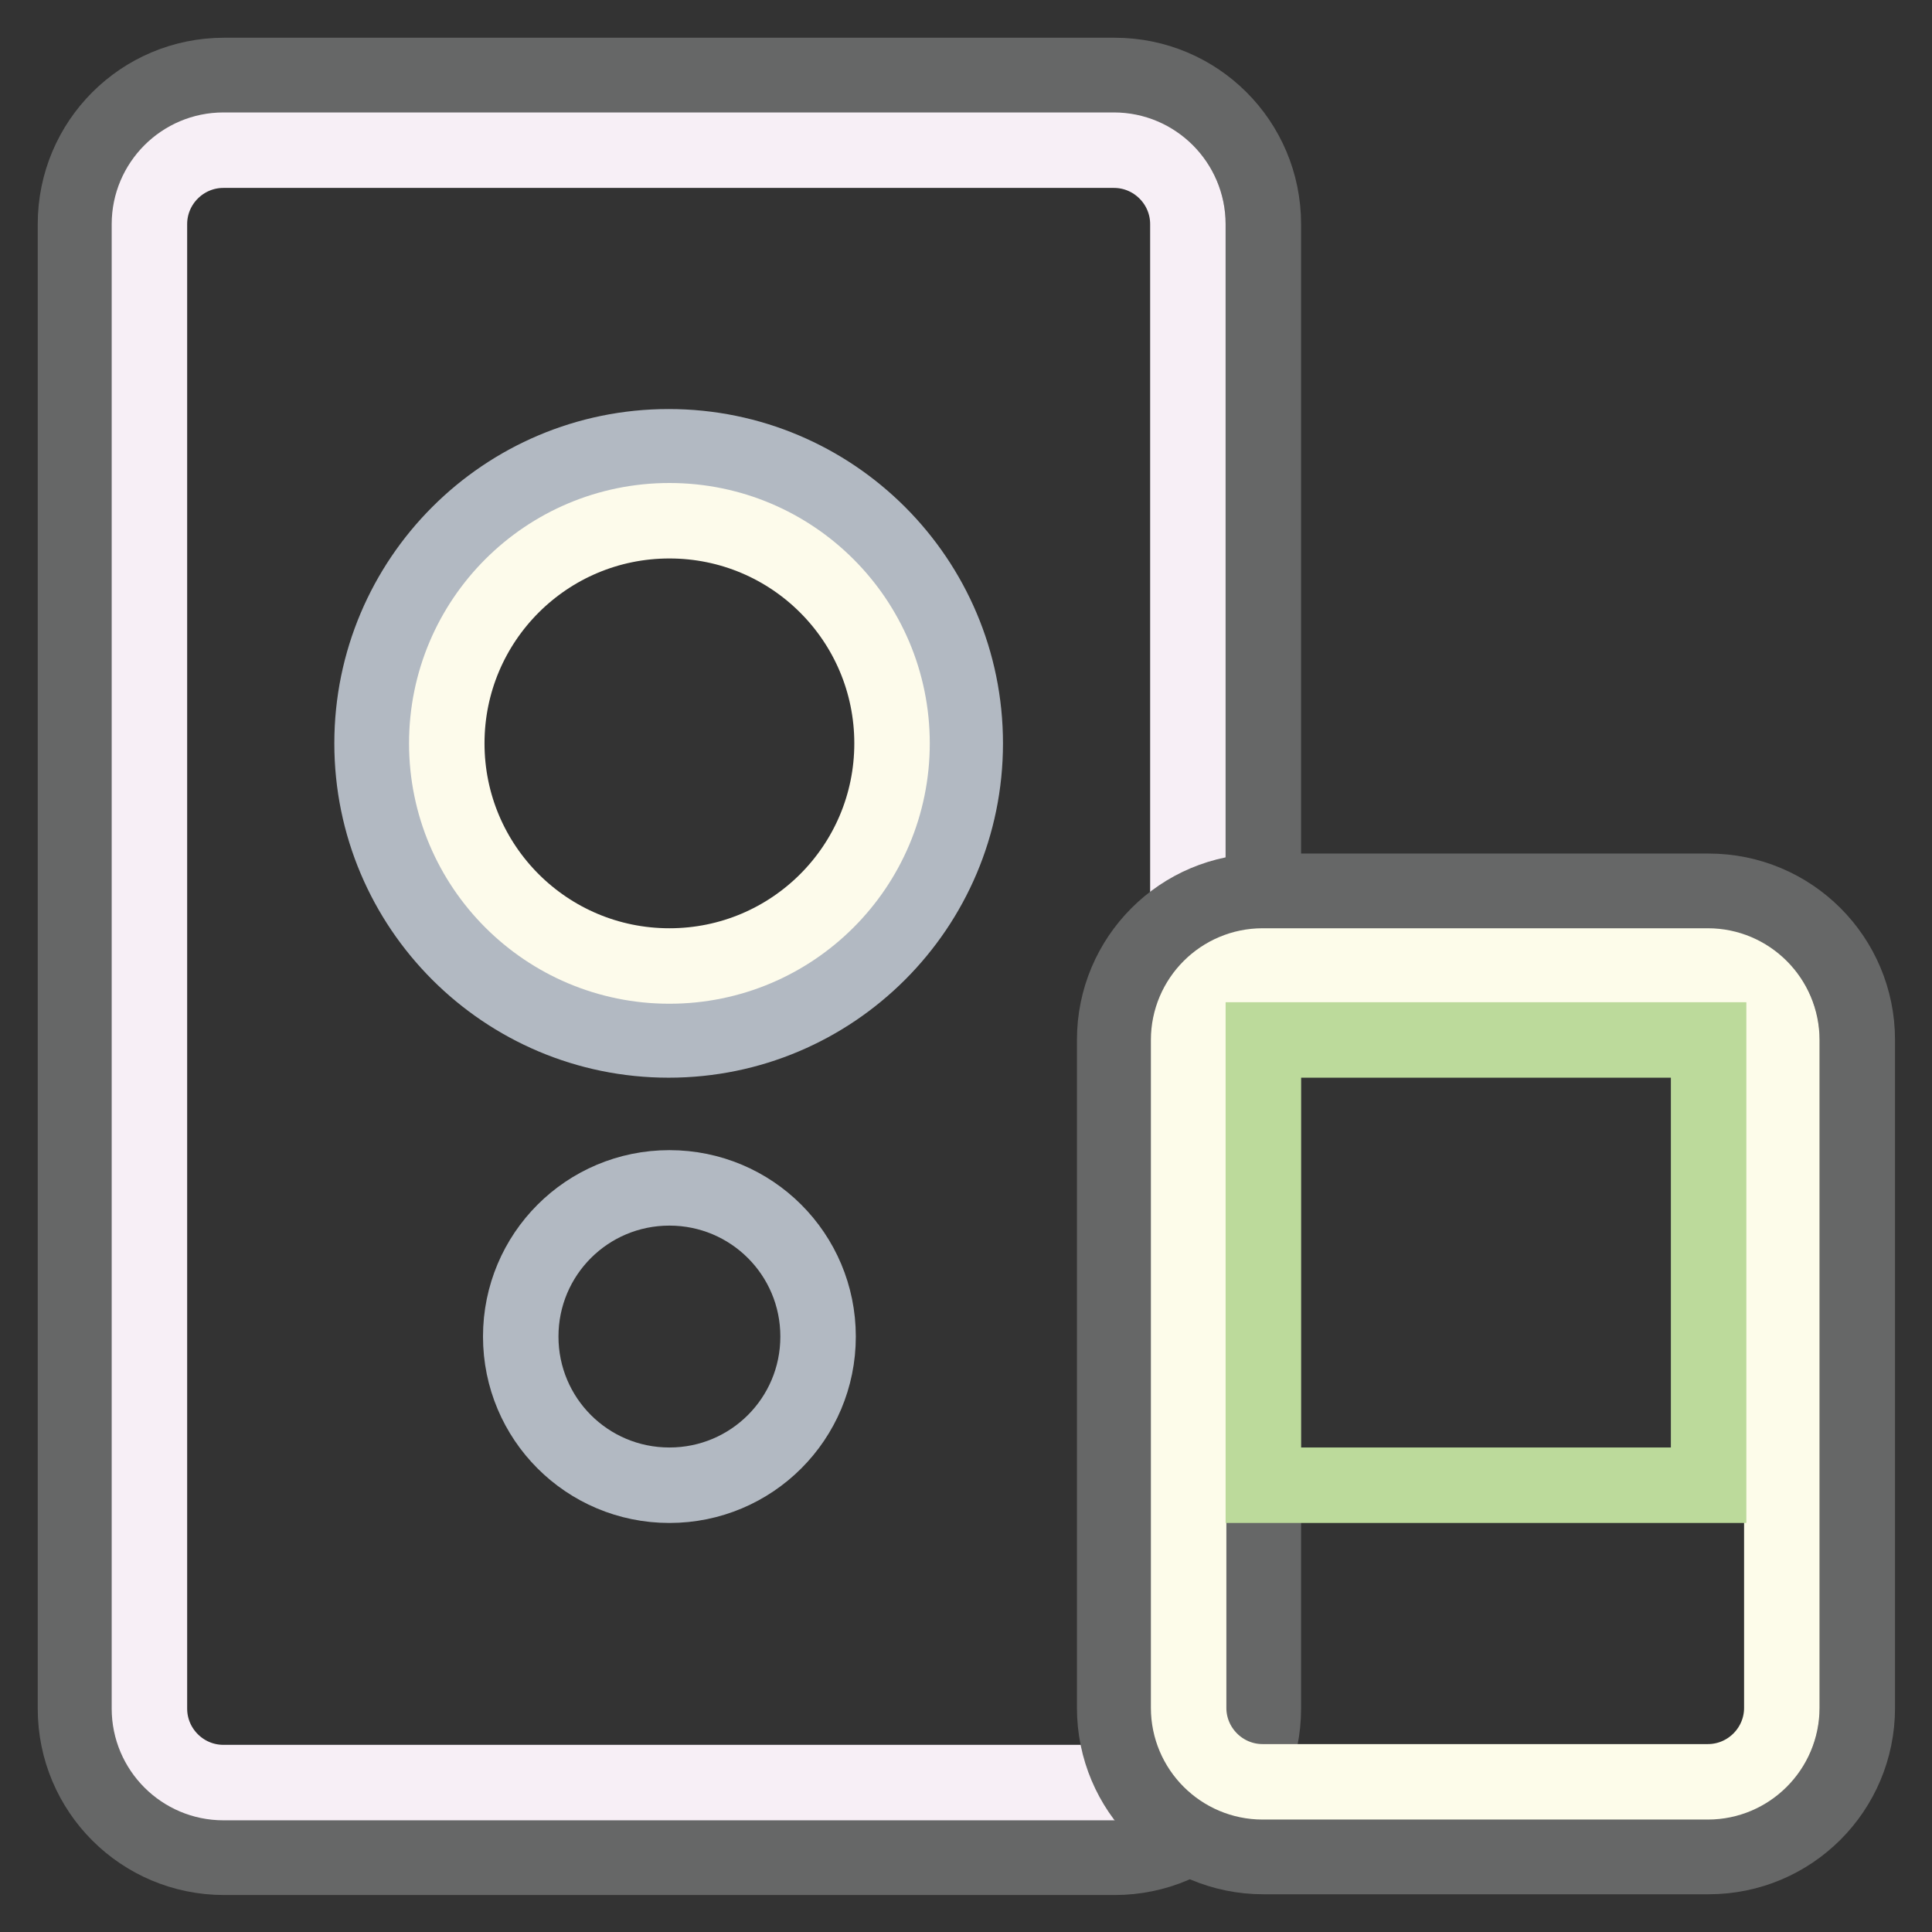
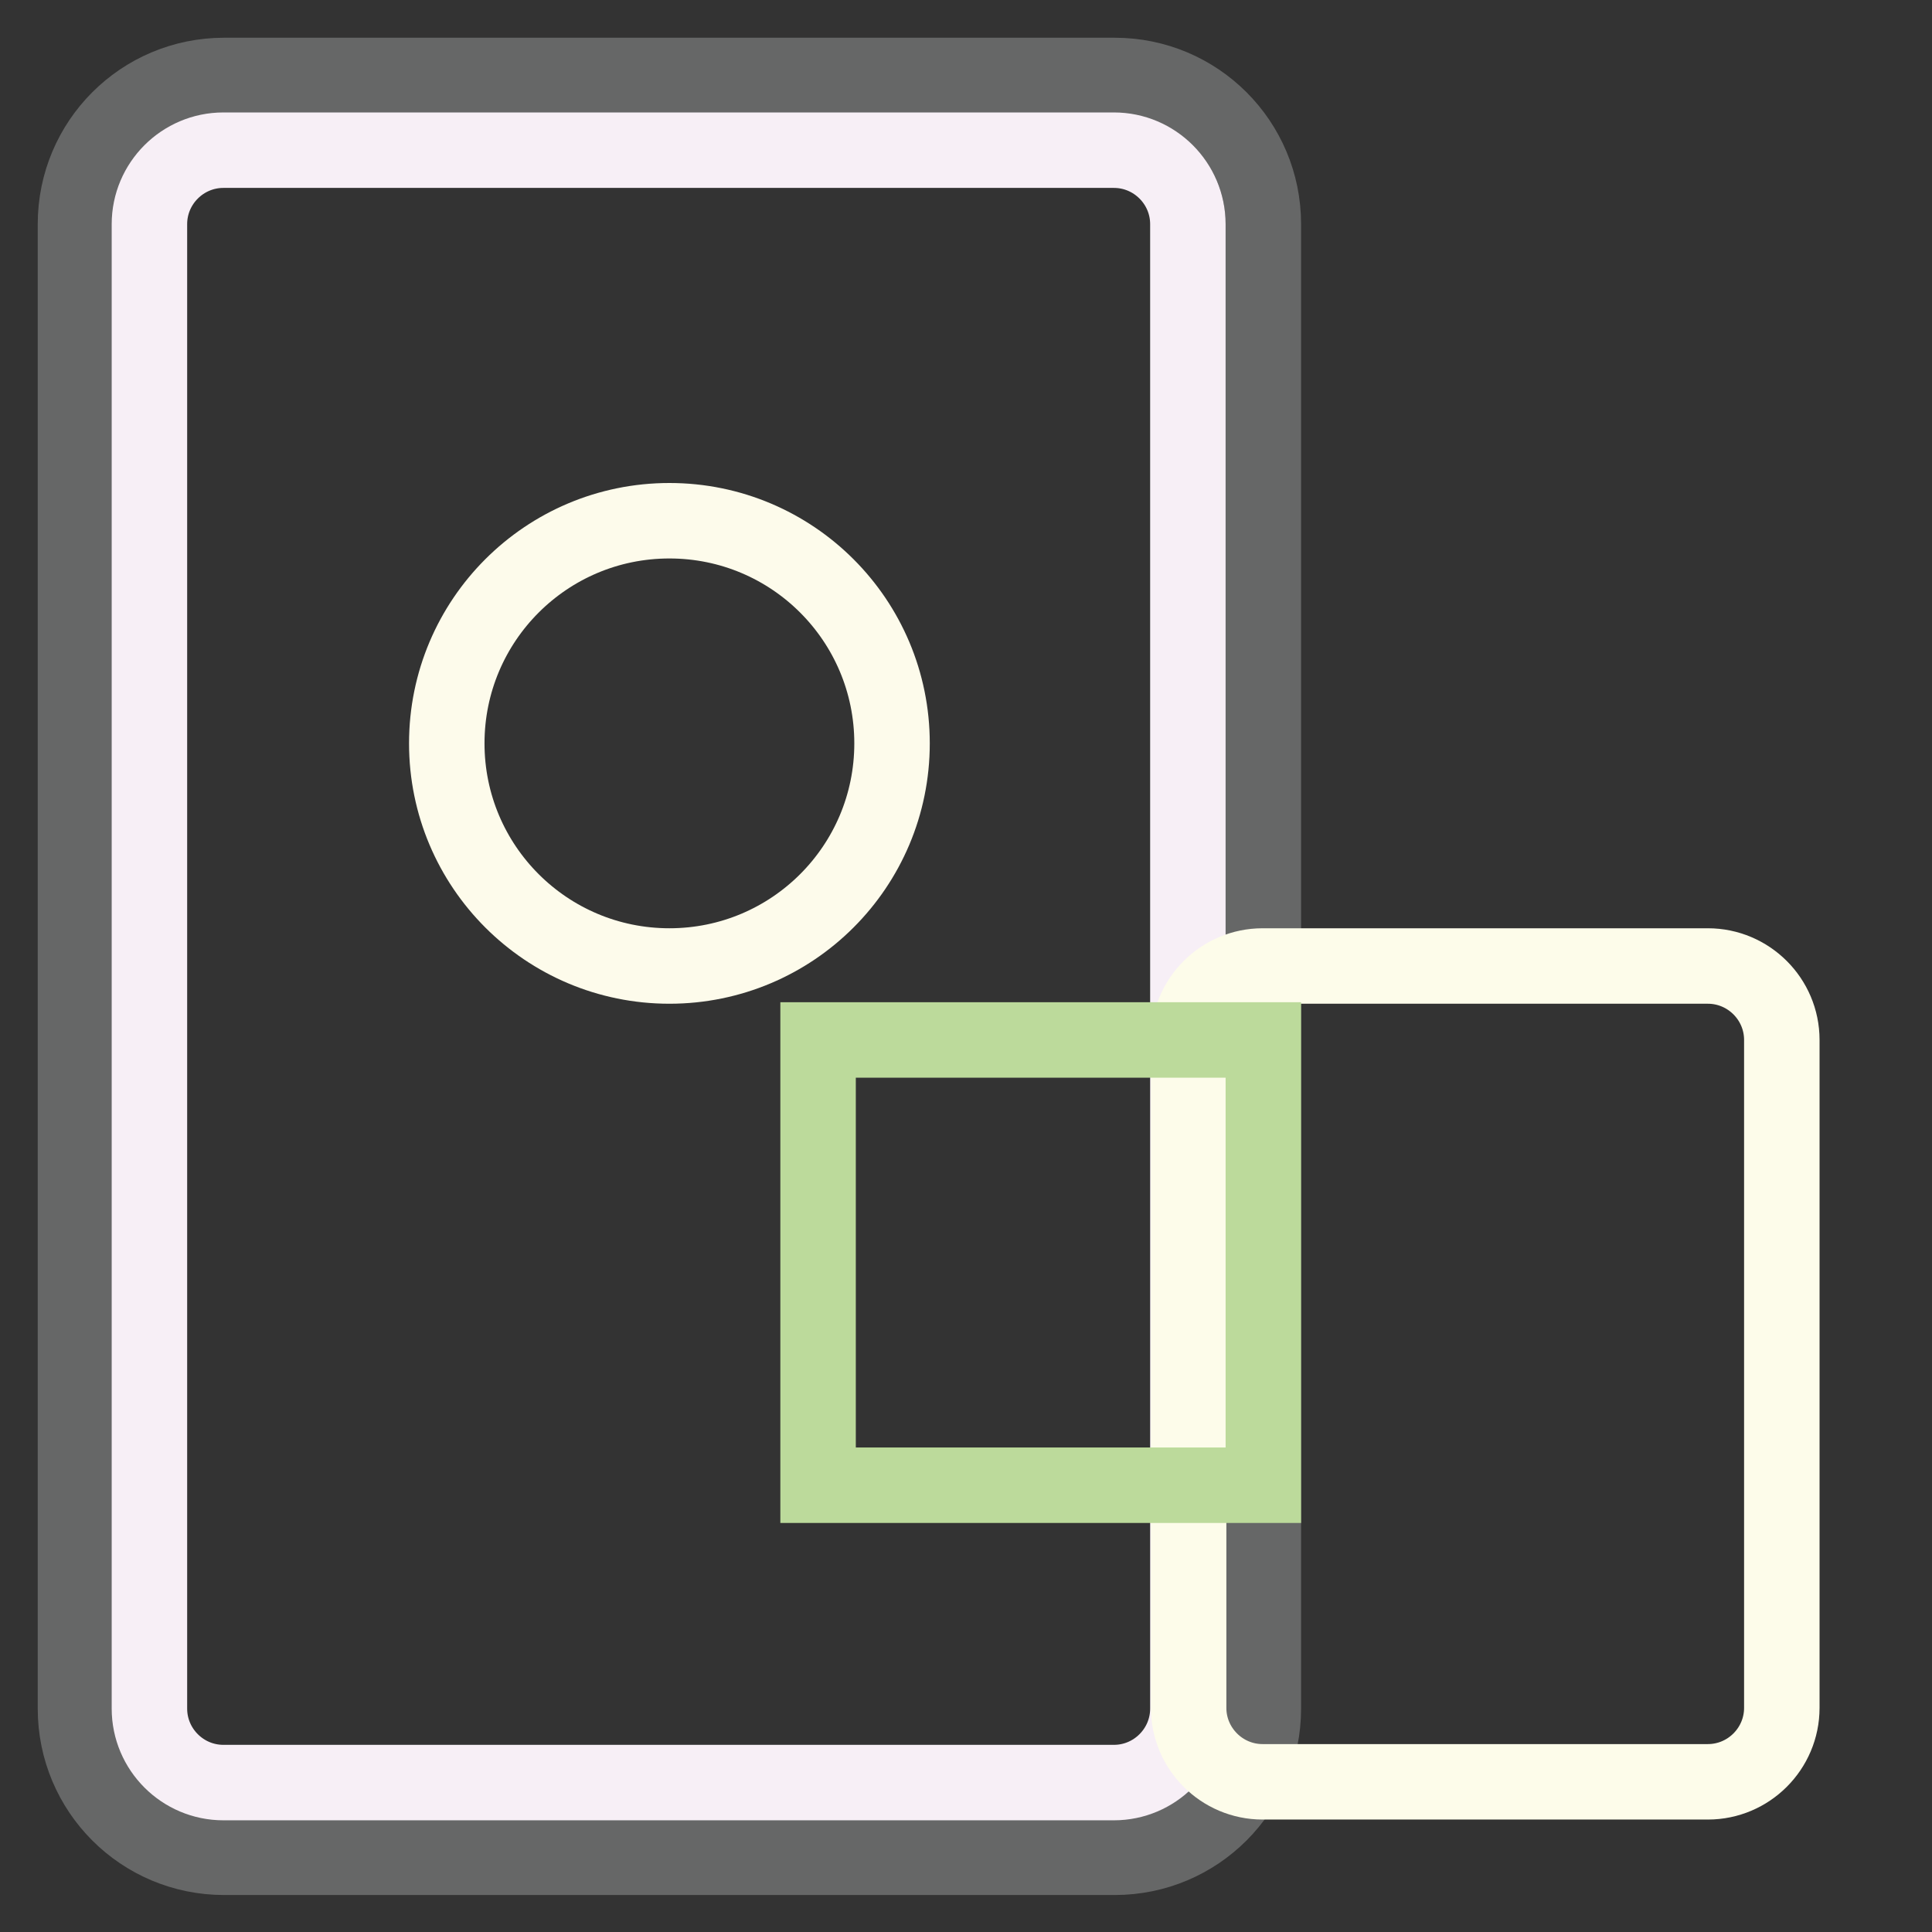
<svg xmlns="http://www.w3.org/2000/svg" version="1.1" x="0px" y="0px" viewBox="0 0 256 256" enable-background="new 0 0 256 256" xml:space="preserve">
  <rect x="0" y="0" width="256" height="256" fill="#333333" stroke="none" />
  <g>
    <path stroke-width="10" fill-opacity="0" stroke="#666767" d="M10,29.7C10,18.8,18.8,10,29.7,10h118c10.9,0,19.7,8.8,19.7,19.7v196.7c0,10.9-8.8,19.7-19.7,19.7h-118 c-10.9,0-19.7-8.8-19.7-19.7V29.7z" />
    <path stroke-width="10" fill-opacity="0" stroke="#f7eff6" d="M19.8,29.7c0-5.4,4.4-9.8,9.8-9.8h118c5.4,0,9.8,4.4,9.8,9.8v196.7c0,5.4-4.4,9.8-9.8,9.8h-118 c-5.4,0-9.8-4.4-9.8-9.8V29.7z" />
-     <path stroke-width="10" fill-opacity="0" stroke="#666767" d="M147.7,137.8c0-10.9,8.8-19.7,19.7-19.7h59c10.9,0,19.7,8.8,19.7,19.7v88.5c0,10.9-8.8,19.7-19.7,19.7h-59 c-10.9,0-19.7-8.8-19.7-19.7V137.8z" />
    <path stroke-width="10" fill-opacity="0" stroke="#fdfcea" d="M157.5,137.8c0-5.4,4.4-9.8,9.8-9.8h59c5.4,0,9.8,4.4,9.8,9.8v88.5c0,5.4-4.4,9.8-9.8,9.8h-59 c-5.4,0-9.8-4.4-9.8-9.8V137.8L157.5,137.8z" />
-     <path stroke-width="10" fill-opacity="0" stroke="#bcda9b" d="M167.4,137.8h59v59h-59V137.8z" />
-     <path stroke-width="10" fill-opacity="0" stroke="#b2b9c2" d="M88.7,196.8c10.9,0,19.7-8.8,19.7-19.7c0-10.9-8.8-19.7-19.7-19.7c-10.9,0-19.7,8.8-19.7,19.7 C69,188,77.8,196.8,88.7,196.8z M49.3,98.5c0-21.7,17.6-39.3,39.3-39.3c21.7,0,39.3,17.6,39.3,39.3c0,21.7-17.6,39.3-39.3,39.3 C66.9,137.8,49.3,120.2,49.3,98.5z" />
+     <path stroke-width="10" fill-opacity="0" stroke="#bcda9b" d="M167.4,137.8v59h-59V137.8z" />
    <path stroke-width="10" fill-opacity="0" stroke="#fdfbeb" d="M88.7,128c16.3,0,29.5-13.2,29.5-29.5C118.2,82.2,105,69,88.7,69S59.2,82.2,59.2,98.5 C59.2,114.8,72.4,128,88.7,128z" />
  </g>
</svg>